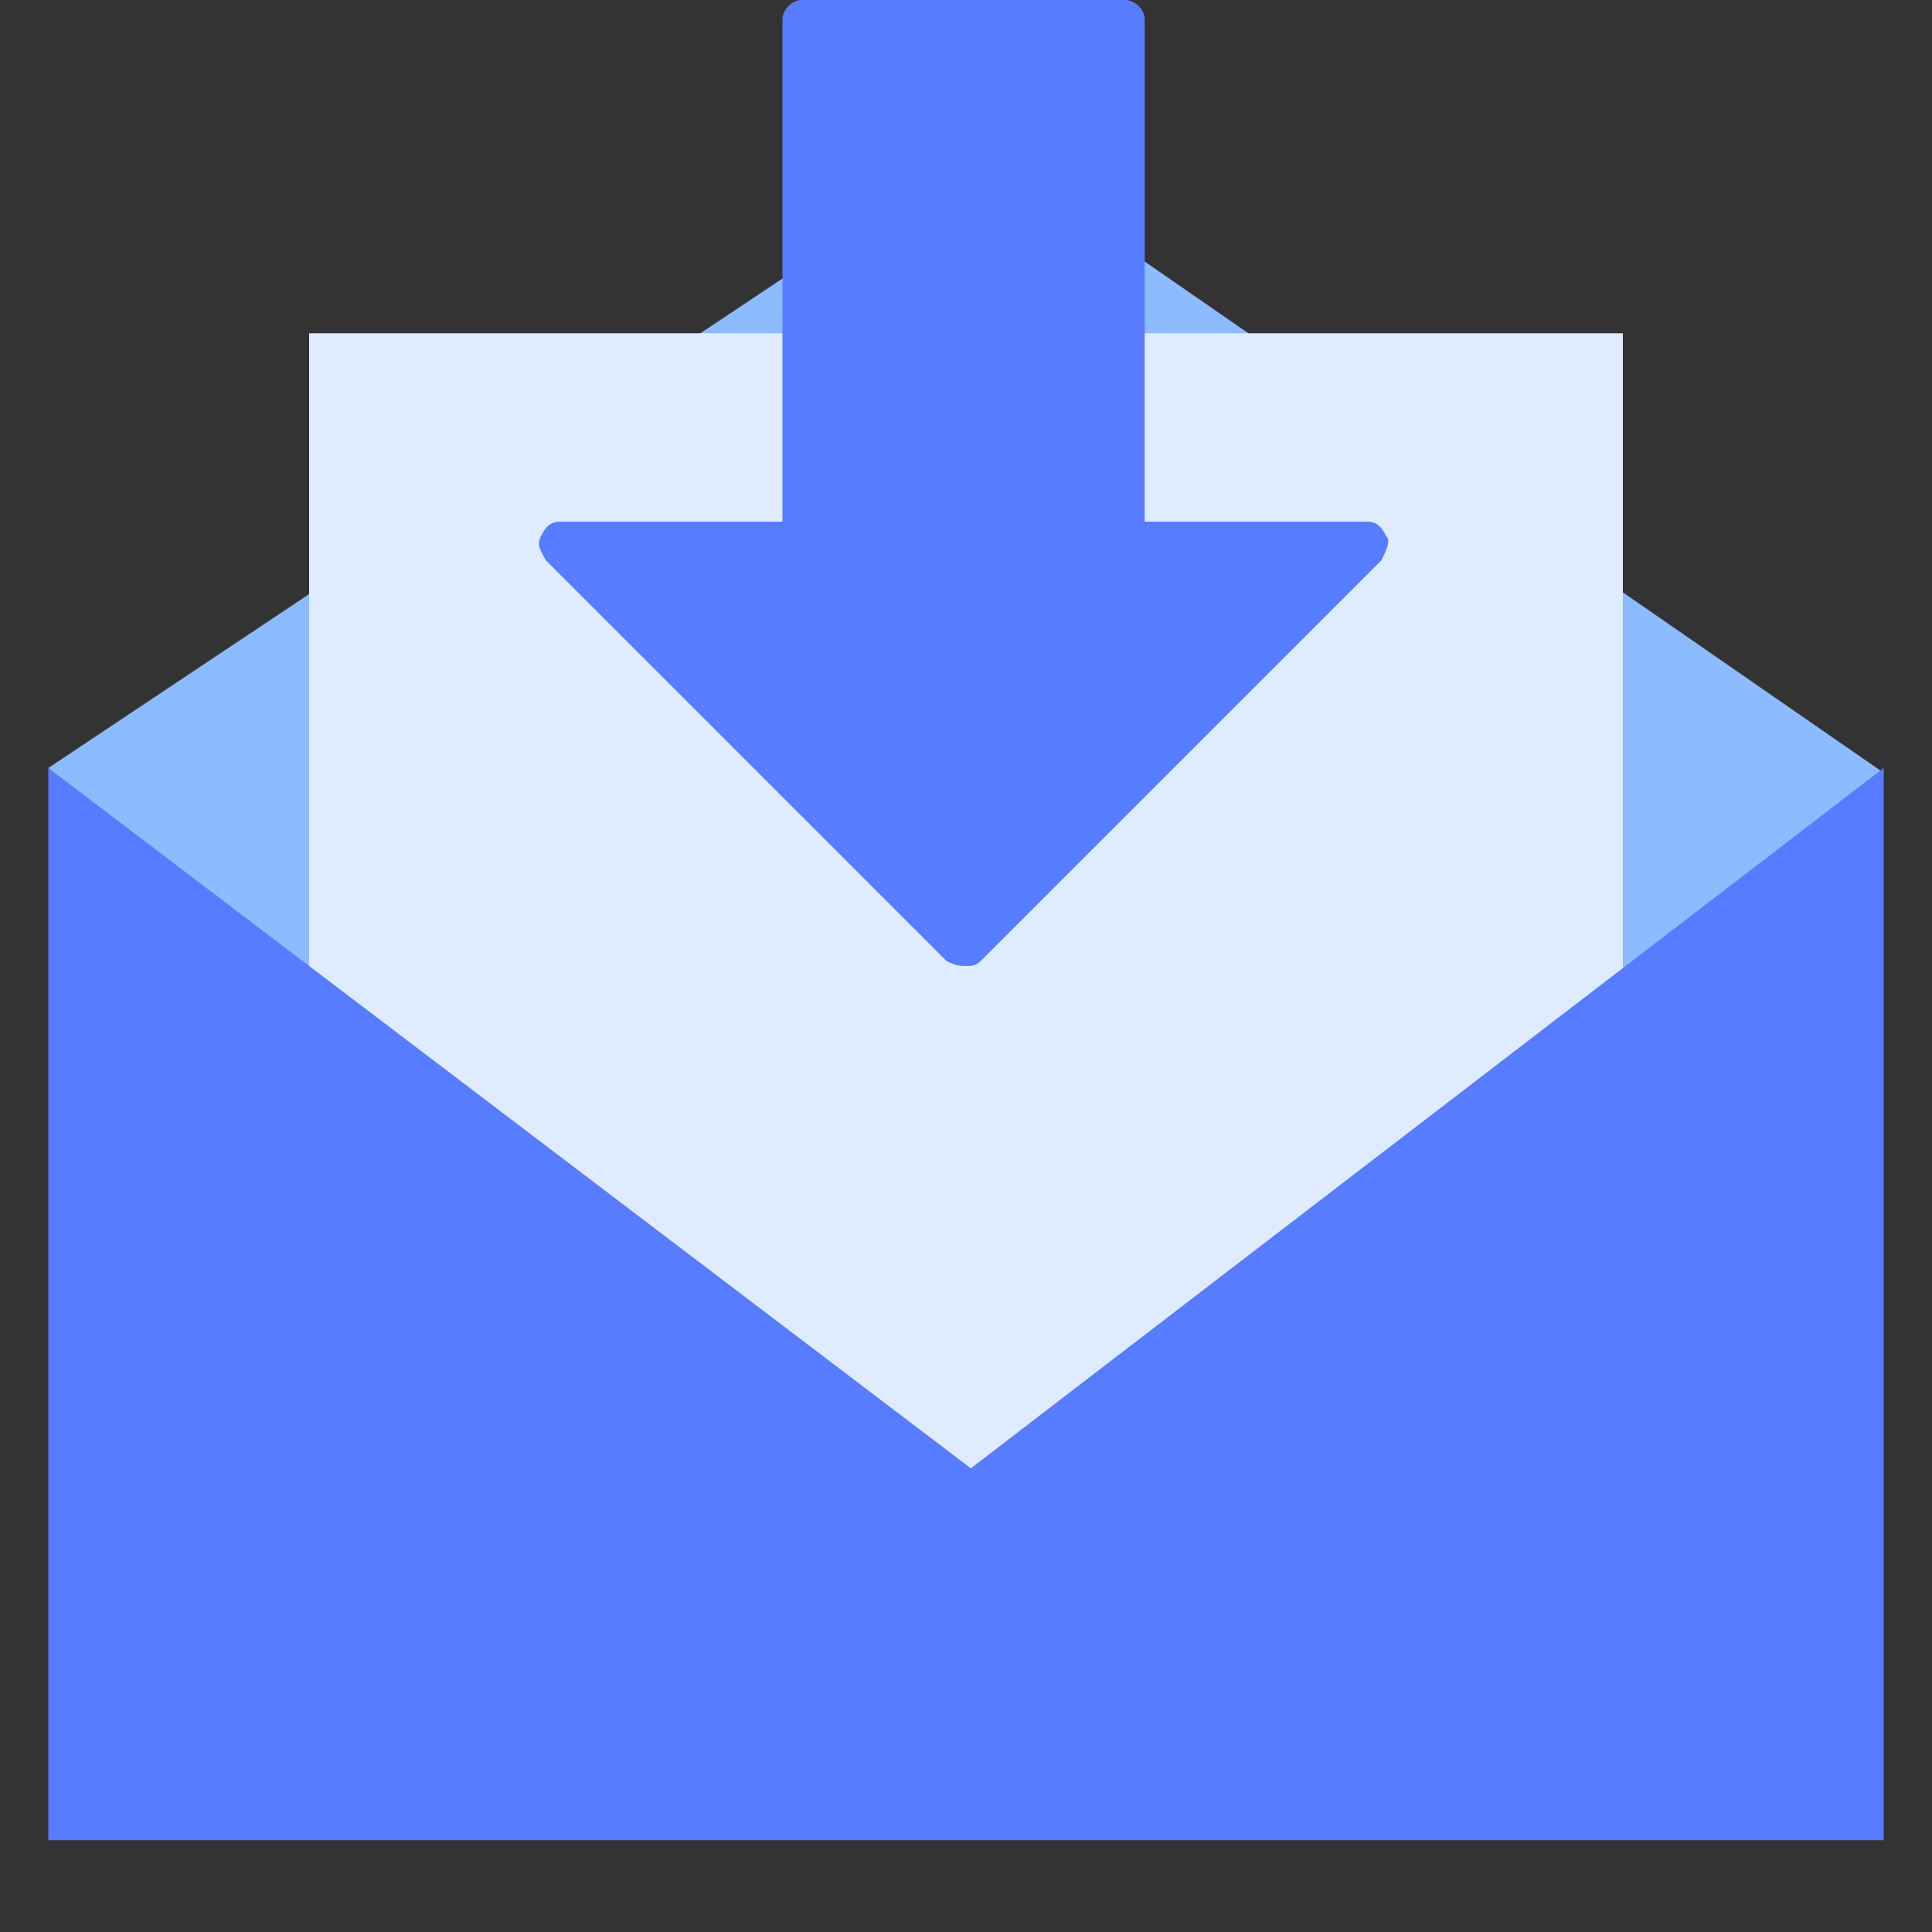
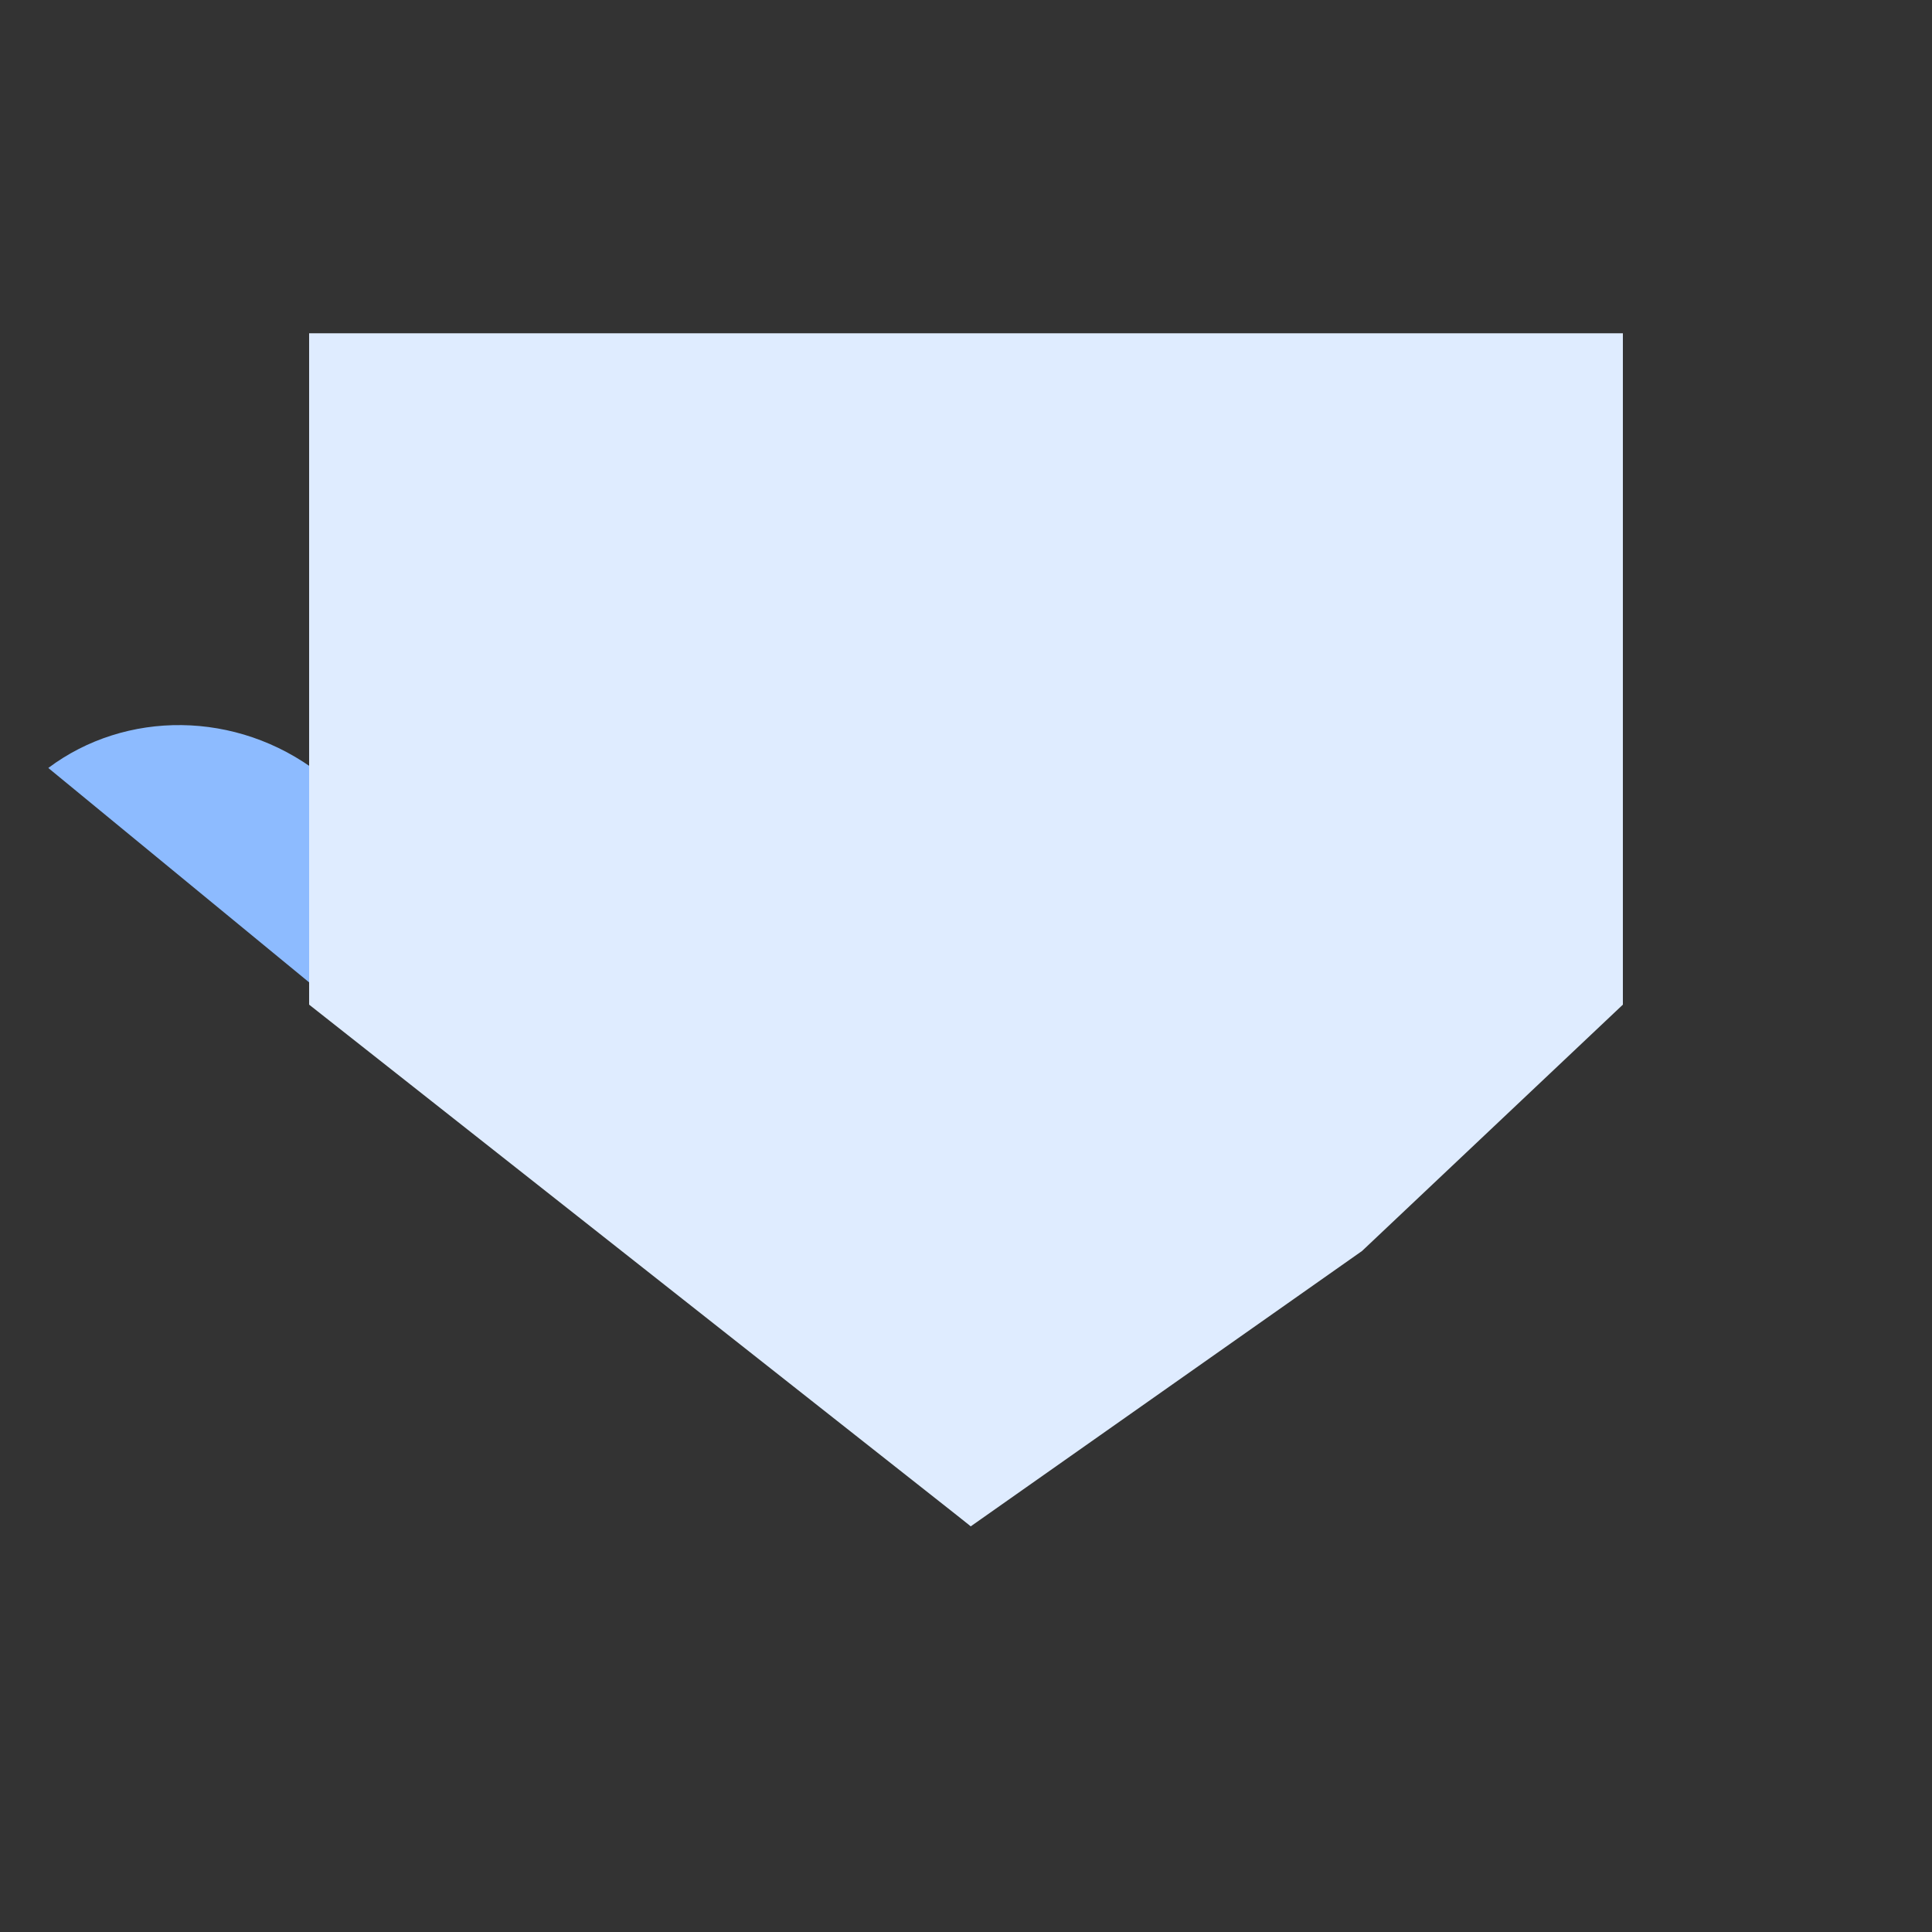
<svg xmlns="http://www.w3.org/2000/svg" id="Layer_1" x="0px" y="0px" viewBox="0 0 40 40" style="enable-background:new 0 0 40 40;" xml:space="preserve">
  <rect x="0" y="0" width="40" height="40" fill="#333333" stroke="none" />
  <style type="text/css">
	.st0{fill:#8DBBFF;}
	.st1{fill:#DFECFF;}
	.st2{fill:#587CFF;}
</style>
  <g>
-     <path class="st0" d="M1,15.9L17.5,4.9c1.6-1.2,3.9-1.2,5.6,0.1l15.9,11L20.1,31.6L1,15.9z" />
+     <path class="st0" d="M1,15.9c1.6-1.2,3.9-1.2,5.6,0.1l15.9,11L20.1,31.6L1,15.9z" />
    <polygon class="st1" points="28.2,25.9 20.1,31.6 6.4,20.8 6.4,6.9 33.6,6.9 33.6,20.8  " />
-     <polygon class="st2" points="1,15.9 20.1,30.4 39,15.9 39,38.1 1,38.1  " />
  </g>
  <g>
    <g>
-       <path class="st2" d="M28.7,11.1c-0.1-0.2-0.2-0.3-0.4-0.3h-4.6V0.4c0-0.2-0.2-0.4-0.4-0.4h-6.7c-0.2,0-0.4,0.2-0.4,0.4v10.4h-4.6    c-0.2,0-0.3,0.1-0.4,0.3c-0.1,0.2,0,0.3,0.1,0.5l8.3,8.3C19.8,20,19.9,20,20,20c0.1,0,0.2,0,0.3-0.1l8.3-8.3    C28.7,11.4,28.8,11.2,28.7,11.1z" />
-     </g>
+       </g>
  </g>
</svg>